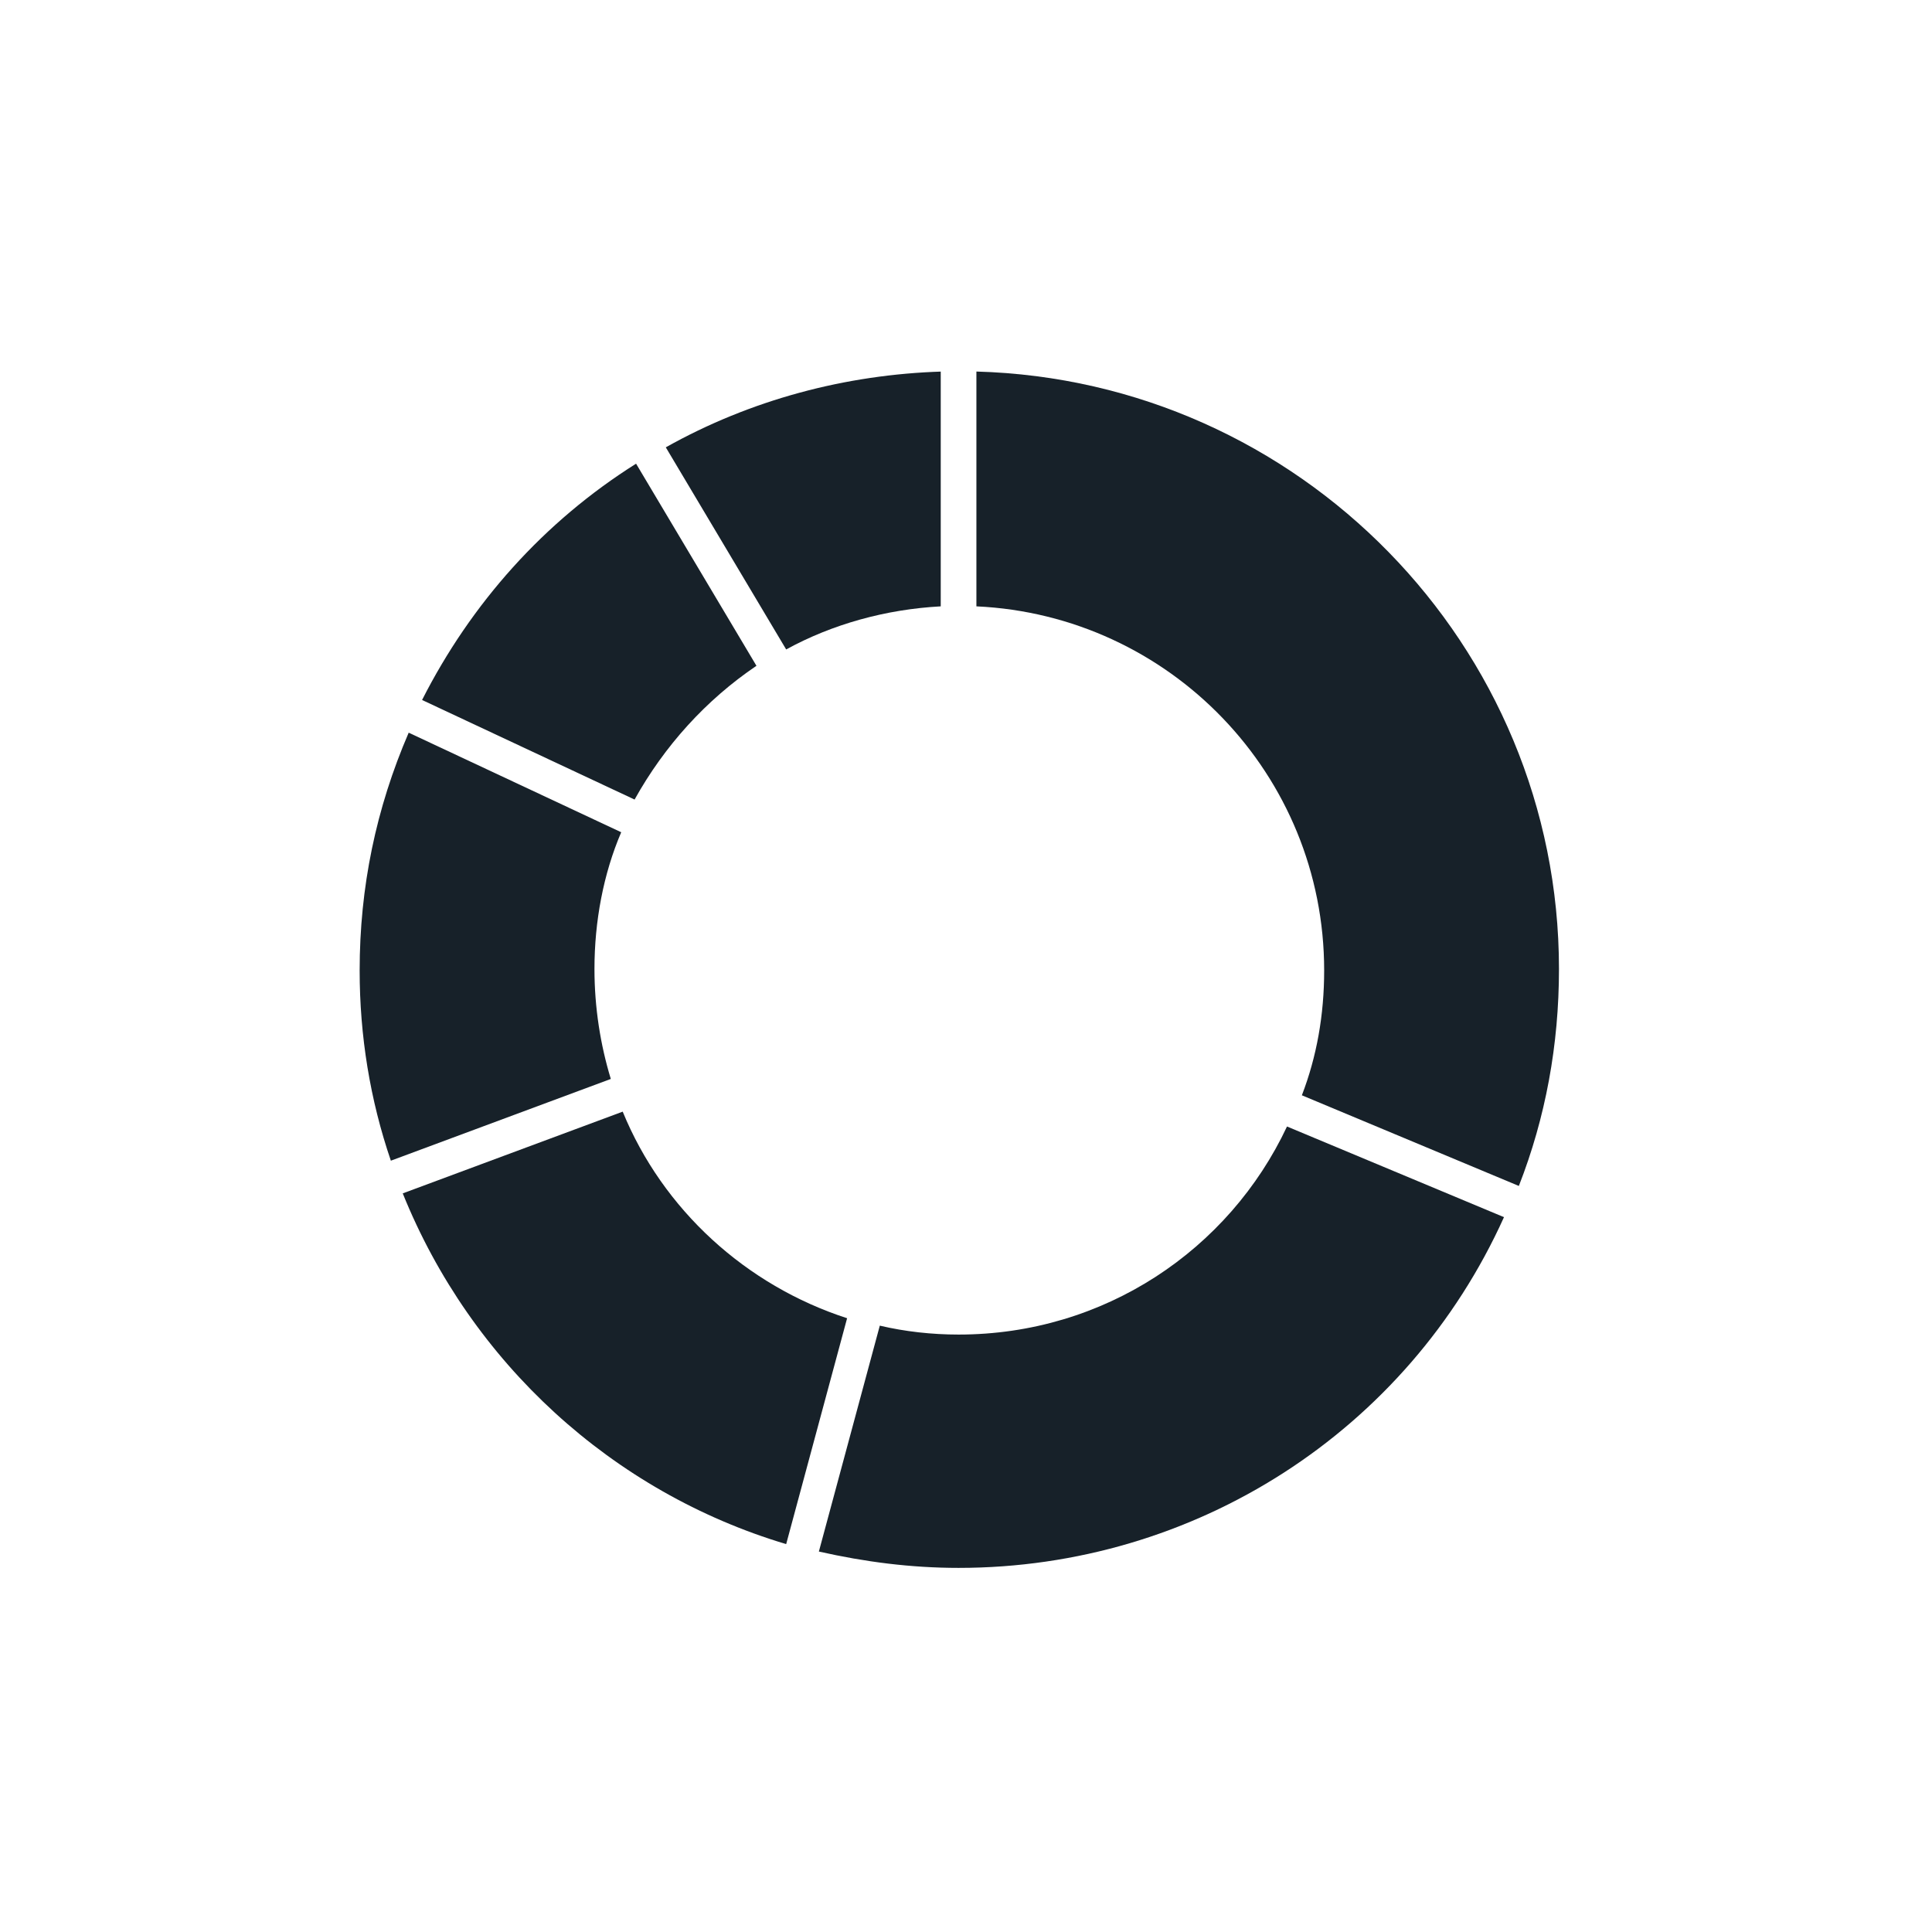
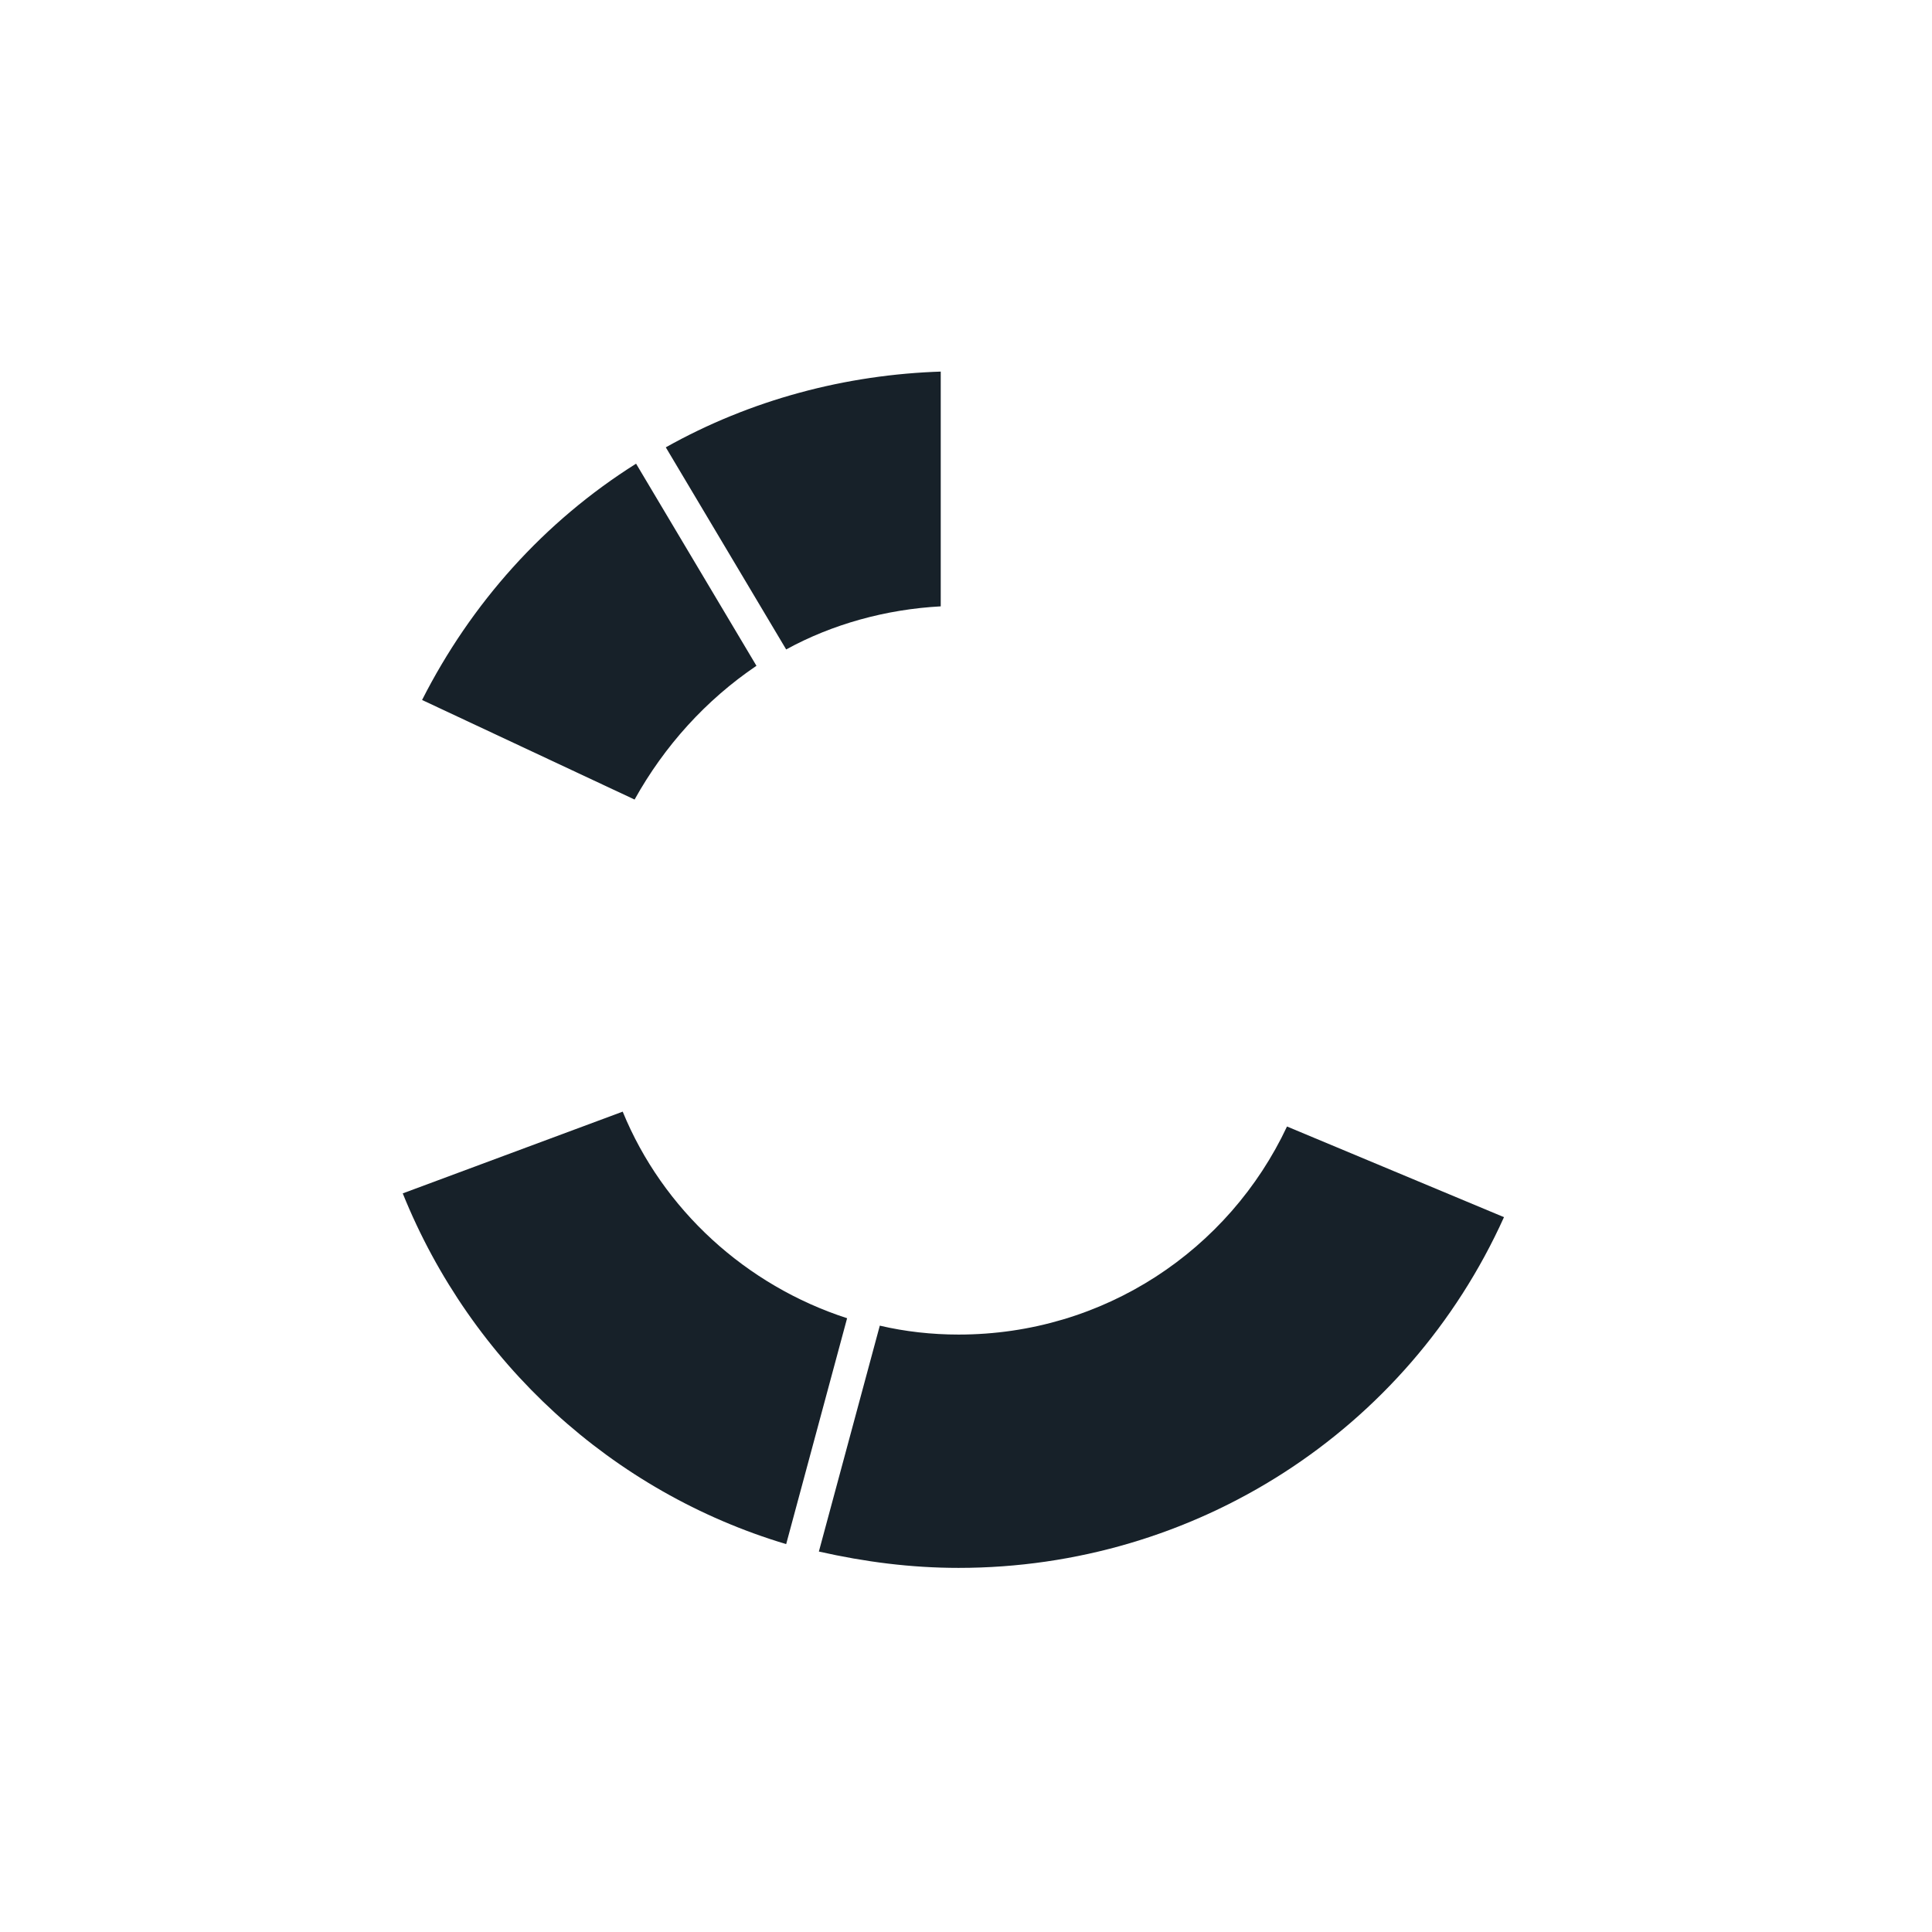
<svg xmlns="http://www.w3.org/2000/svg" version="1.1" x="0px" y="0px" viewBox="-20 -20 130 130" xml:space="preserve" data-icon="true" fill="#172129">
-   <path fill="#172129" d="M69.1,45.3c0,3-0.5,5.8-1.5,8.4l14.6,6.1c1.8-4.6,2.7-9.5,2.7-14.6C84.9,23.4,67.4,5.6,45.7,5v15.8  C58.7,21.4,69.1,32.1,69.1,45.3z" />
  <path fill="#172129" d="M44.5,69.8c-1.8,0-3.6-0.2-5.3-0.6l-4.1,15.2c3.1,0.7,6.2,1.1,9.4,1.1c15.9,0,30.2-9.2,36.7-23.6l-14.6-6.1  C62.7,64.1,54.3,69.8,44.5,69.8z" />
  <path fill="#172129" d="M21.9,54.8L7.1,60.3c4.6,11.4,14.1,20.1,25.8,23.6L37,68.7C30.2,66.5,24.6,61.4,21.9,54.8z" />
-   <path fill="#172129" d="M21.8,36L7.5,29.3c-2.2,5.1-3.3,10.4-3.3,16c0,4.4,0.7,8.7,2.1,12.8l14.8-5.5c-0.7-2.3-1.1-4.8-1.1-7.4  C20,42,20.6,38.8,21.8,36z" />
  <path fill="#172129" d="M30.9,24.8l-8.1-13.6c-6.2,3.9-11.1,9.4-14.4,15.9l14.3,6.7C24.7,30.2,27.5,27.1,30.9,24.8z" />
  <path fill="#172129" d="M43.4,5c-6.5,0.2-12.9,1.9-18.6,5.1l8.1,13.6c3.1-1.7,6.7-2.7,10.4-2.9V5z" />
</svg>